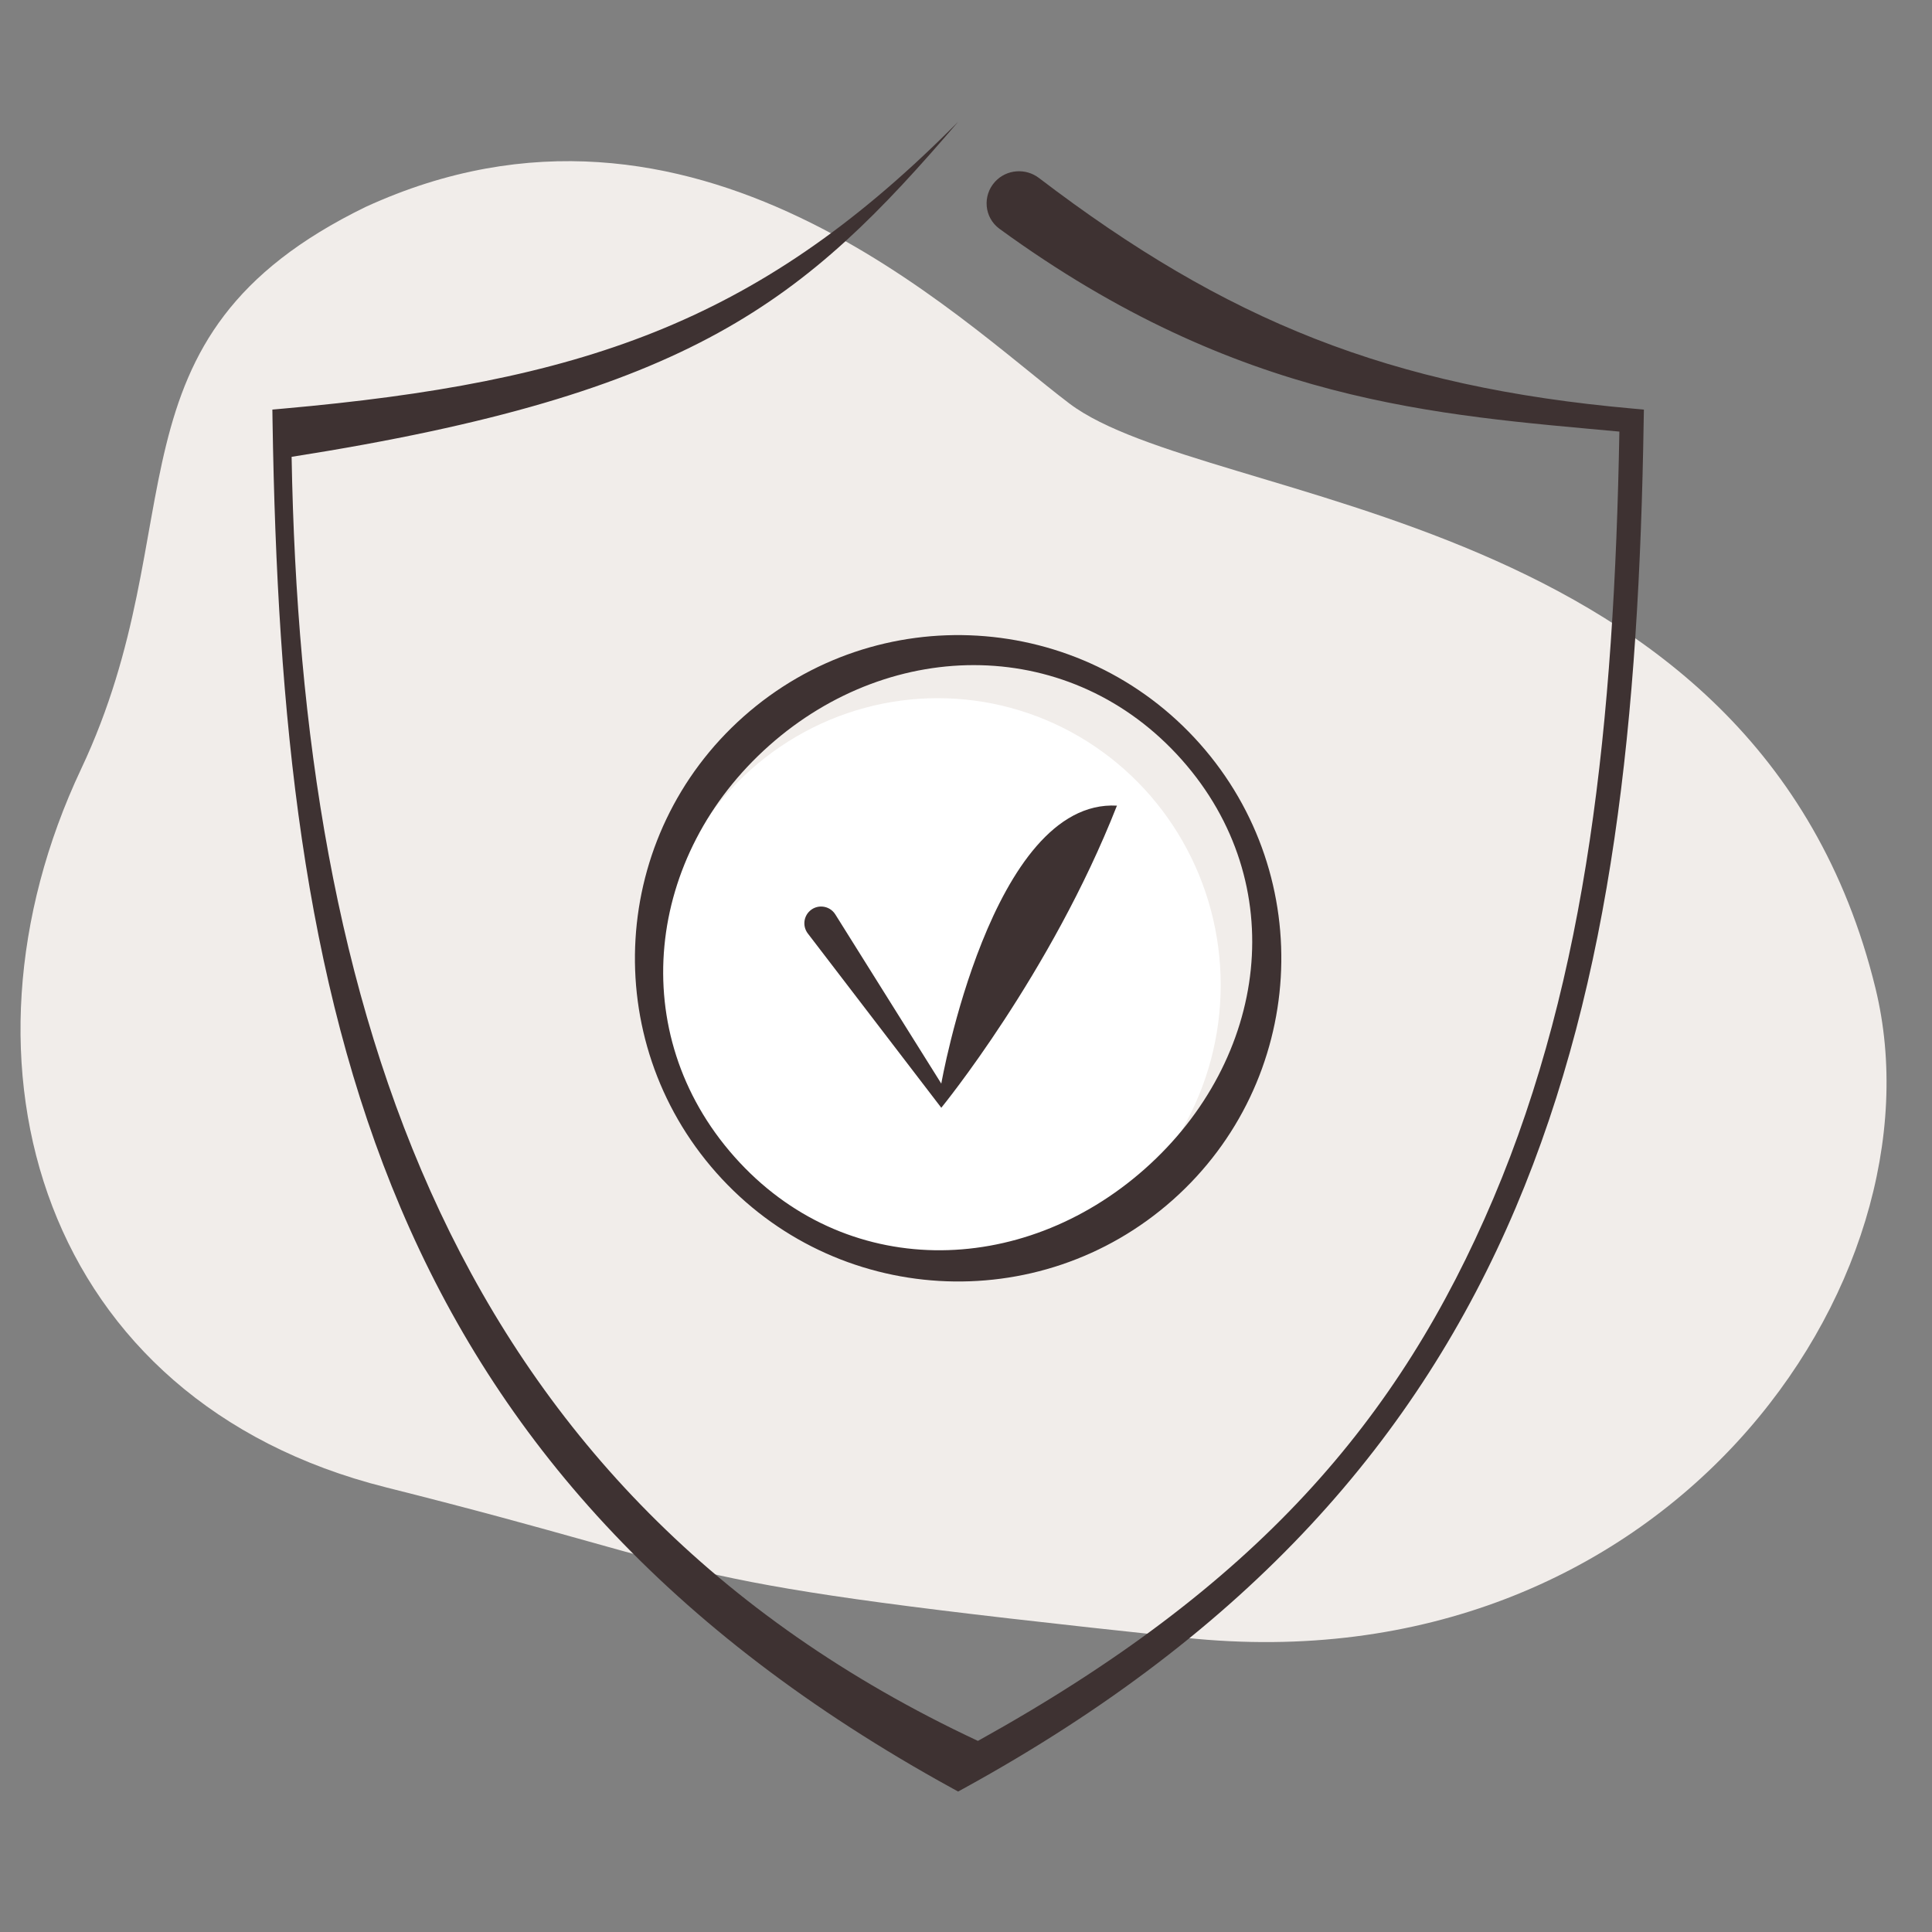
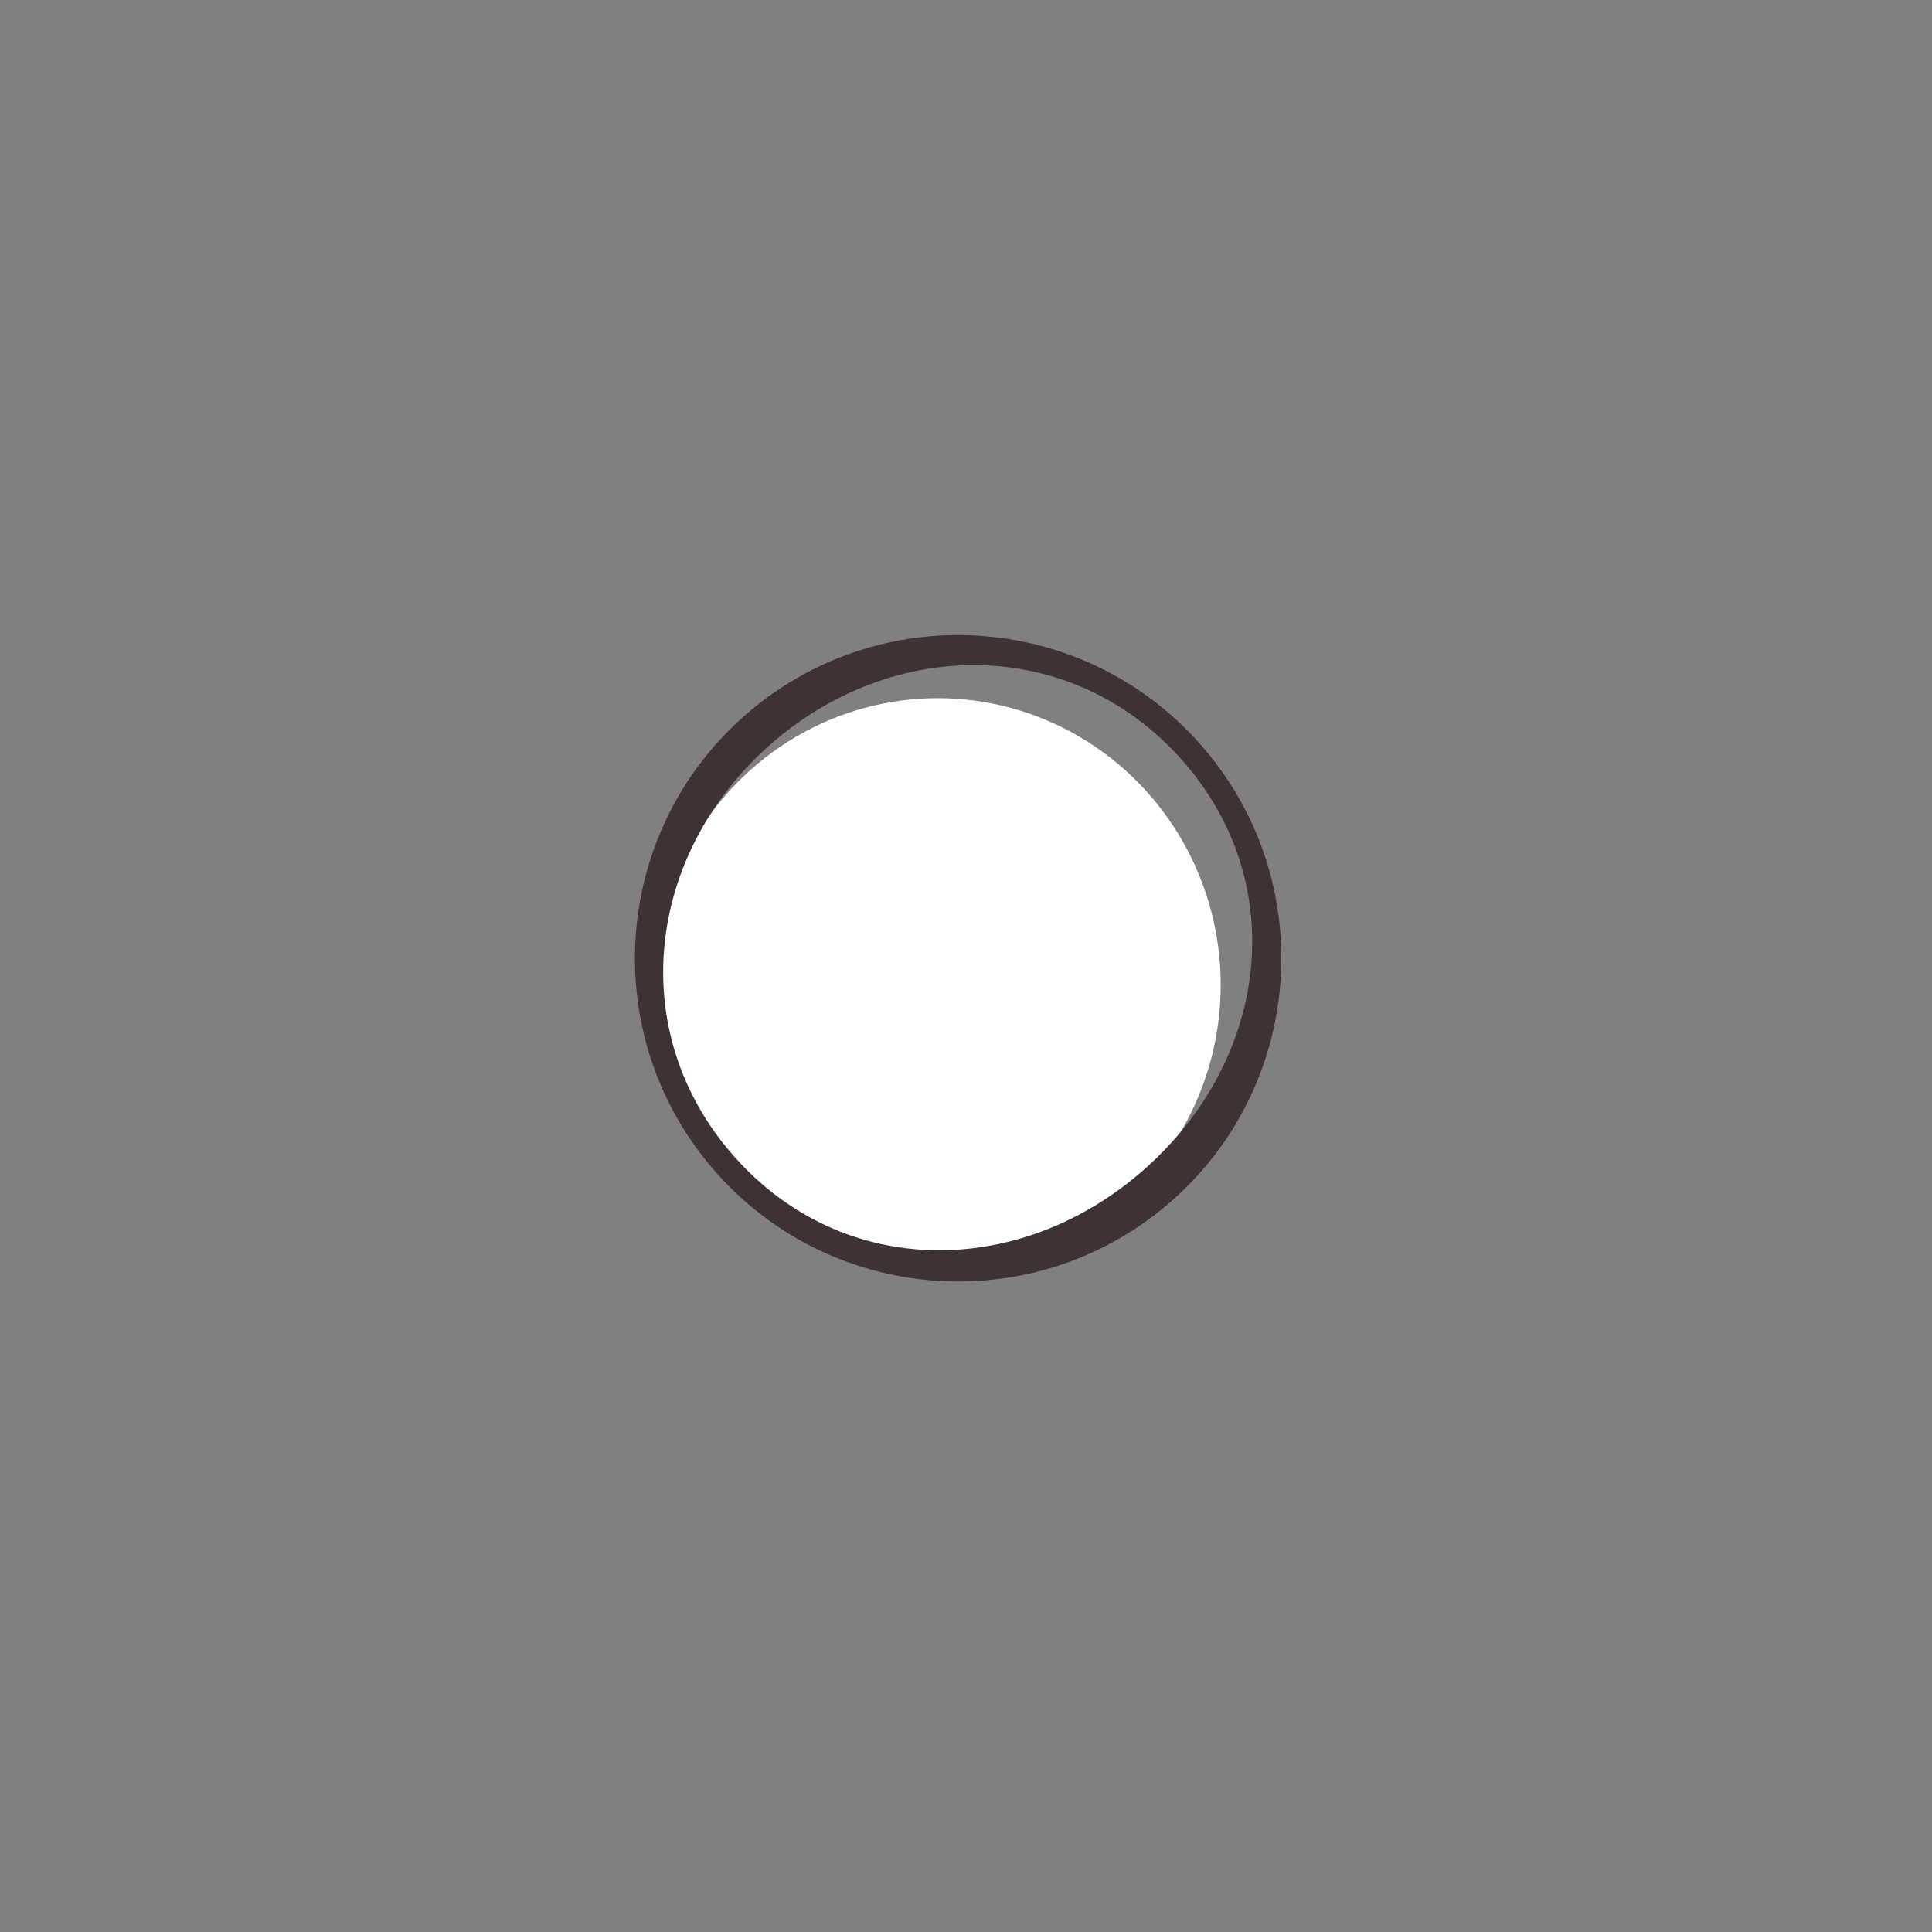
<svg xmlns="http://www.w3.org/2000/svg" width="48" height="48" viewBox="0 0 48 48" fill="none">
  <rect x="0" y="0" width="48" height="48" fill="#808080" stroke="none" />
-   <path d="M46.595 24.55C43.655 12.536 29.995 12.618 26.567 10.024C23.805 7.935 17.25 1.393 9.084 5.141C2.416 8.389 4.894 13.002 2.016 19.104C-1.442 26.434 1.042 34.807 9.59 36.953C18.59 39.211 15.953 39.259 29.439 40.689C41.36 41.954 48.38 31.843 46.595 24.55Z" fill="#F1EDEA" />
-   <path fill-rule="evenodd" clip-rule="evenodd" d="M24.724 4.512C25.009 4.205 25.482 4.169 25.814 4.423C30.462 7.968 34.518 9.612 40.564 10.151L40.842 10.176L40.837 10.454C40.722 17.787 40.068 24.324 37.656 30.008C35.238 35.704 31.063 40.521 23.949 44.431L23.804 44.51L23.66 44.431C16.546 40.521 12.371 35.704 9.953 30.008C7.54 24.324 6.887 17.787 6.771 10.454L6.767 10.176L7.045 10.151C14.393 9.496 18.755 8.044 23.593 3.237L23.804 3.027C19.98 7.491 17.243 9.777 7.245 11.35C7.487 25.008 11.162 37.106 24.296 43.252C31.214 39.416 34.759 35.297 37.103 29.774C39.439 24.271 40.105 17.922 40.233 10.723C35.718 10.304 30.79 10.026 24.831 5.684C24.451 5.406 24.404 4.858 24.724 4.512Z" fill="#3E3232" />
  <ellipse cx="23.298" cy="24.471" rx="7.03" ry="7.125" fill="white" />
  <path fill-rule="evenodd" clip-rule="evenodd" d="M19.113 18.521C16.043 21.245 15.523 25.671 18.247 28.74C20.97 31.809 25.376 31.762 28.445 29.039C31.514 26.315 32.085 21.947 29.362 18.877C26.638 15.808 22.182 15.798 19.113 18.521ZM17.798 29.138C14.855 25.821 15.158 20.746 18.475 17.802C21.792 14.859 26.867 15.162 29.811 18.479C32.754 21.796 32.451 26.872 29.134 29.815C25.817 32.758 20.741 32.455 17.798 29.138Z" fill="#3E3232" />
-   <path fill-rule="evenodd" clip-rule="evenodd" d="M27.75 20.016C26.107 24.198 23.386 27.522 23.386 27.522L20.07 23.192C19.948 23.032 19.957 22.808 20.092 22.659C20.277 22.455 20.606 22.484 20.753 22.718L23.386 26.922C23.386 26.922 24.63 19.843 27.75 20.016Z" fill="#3E3232" />
</svg>